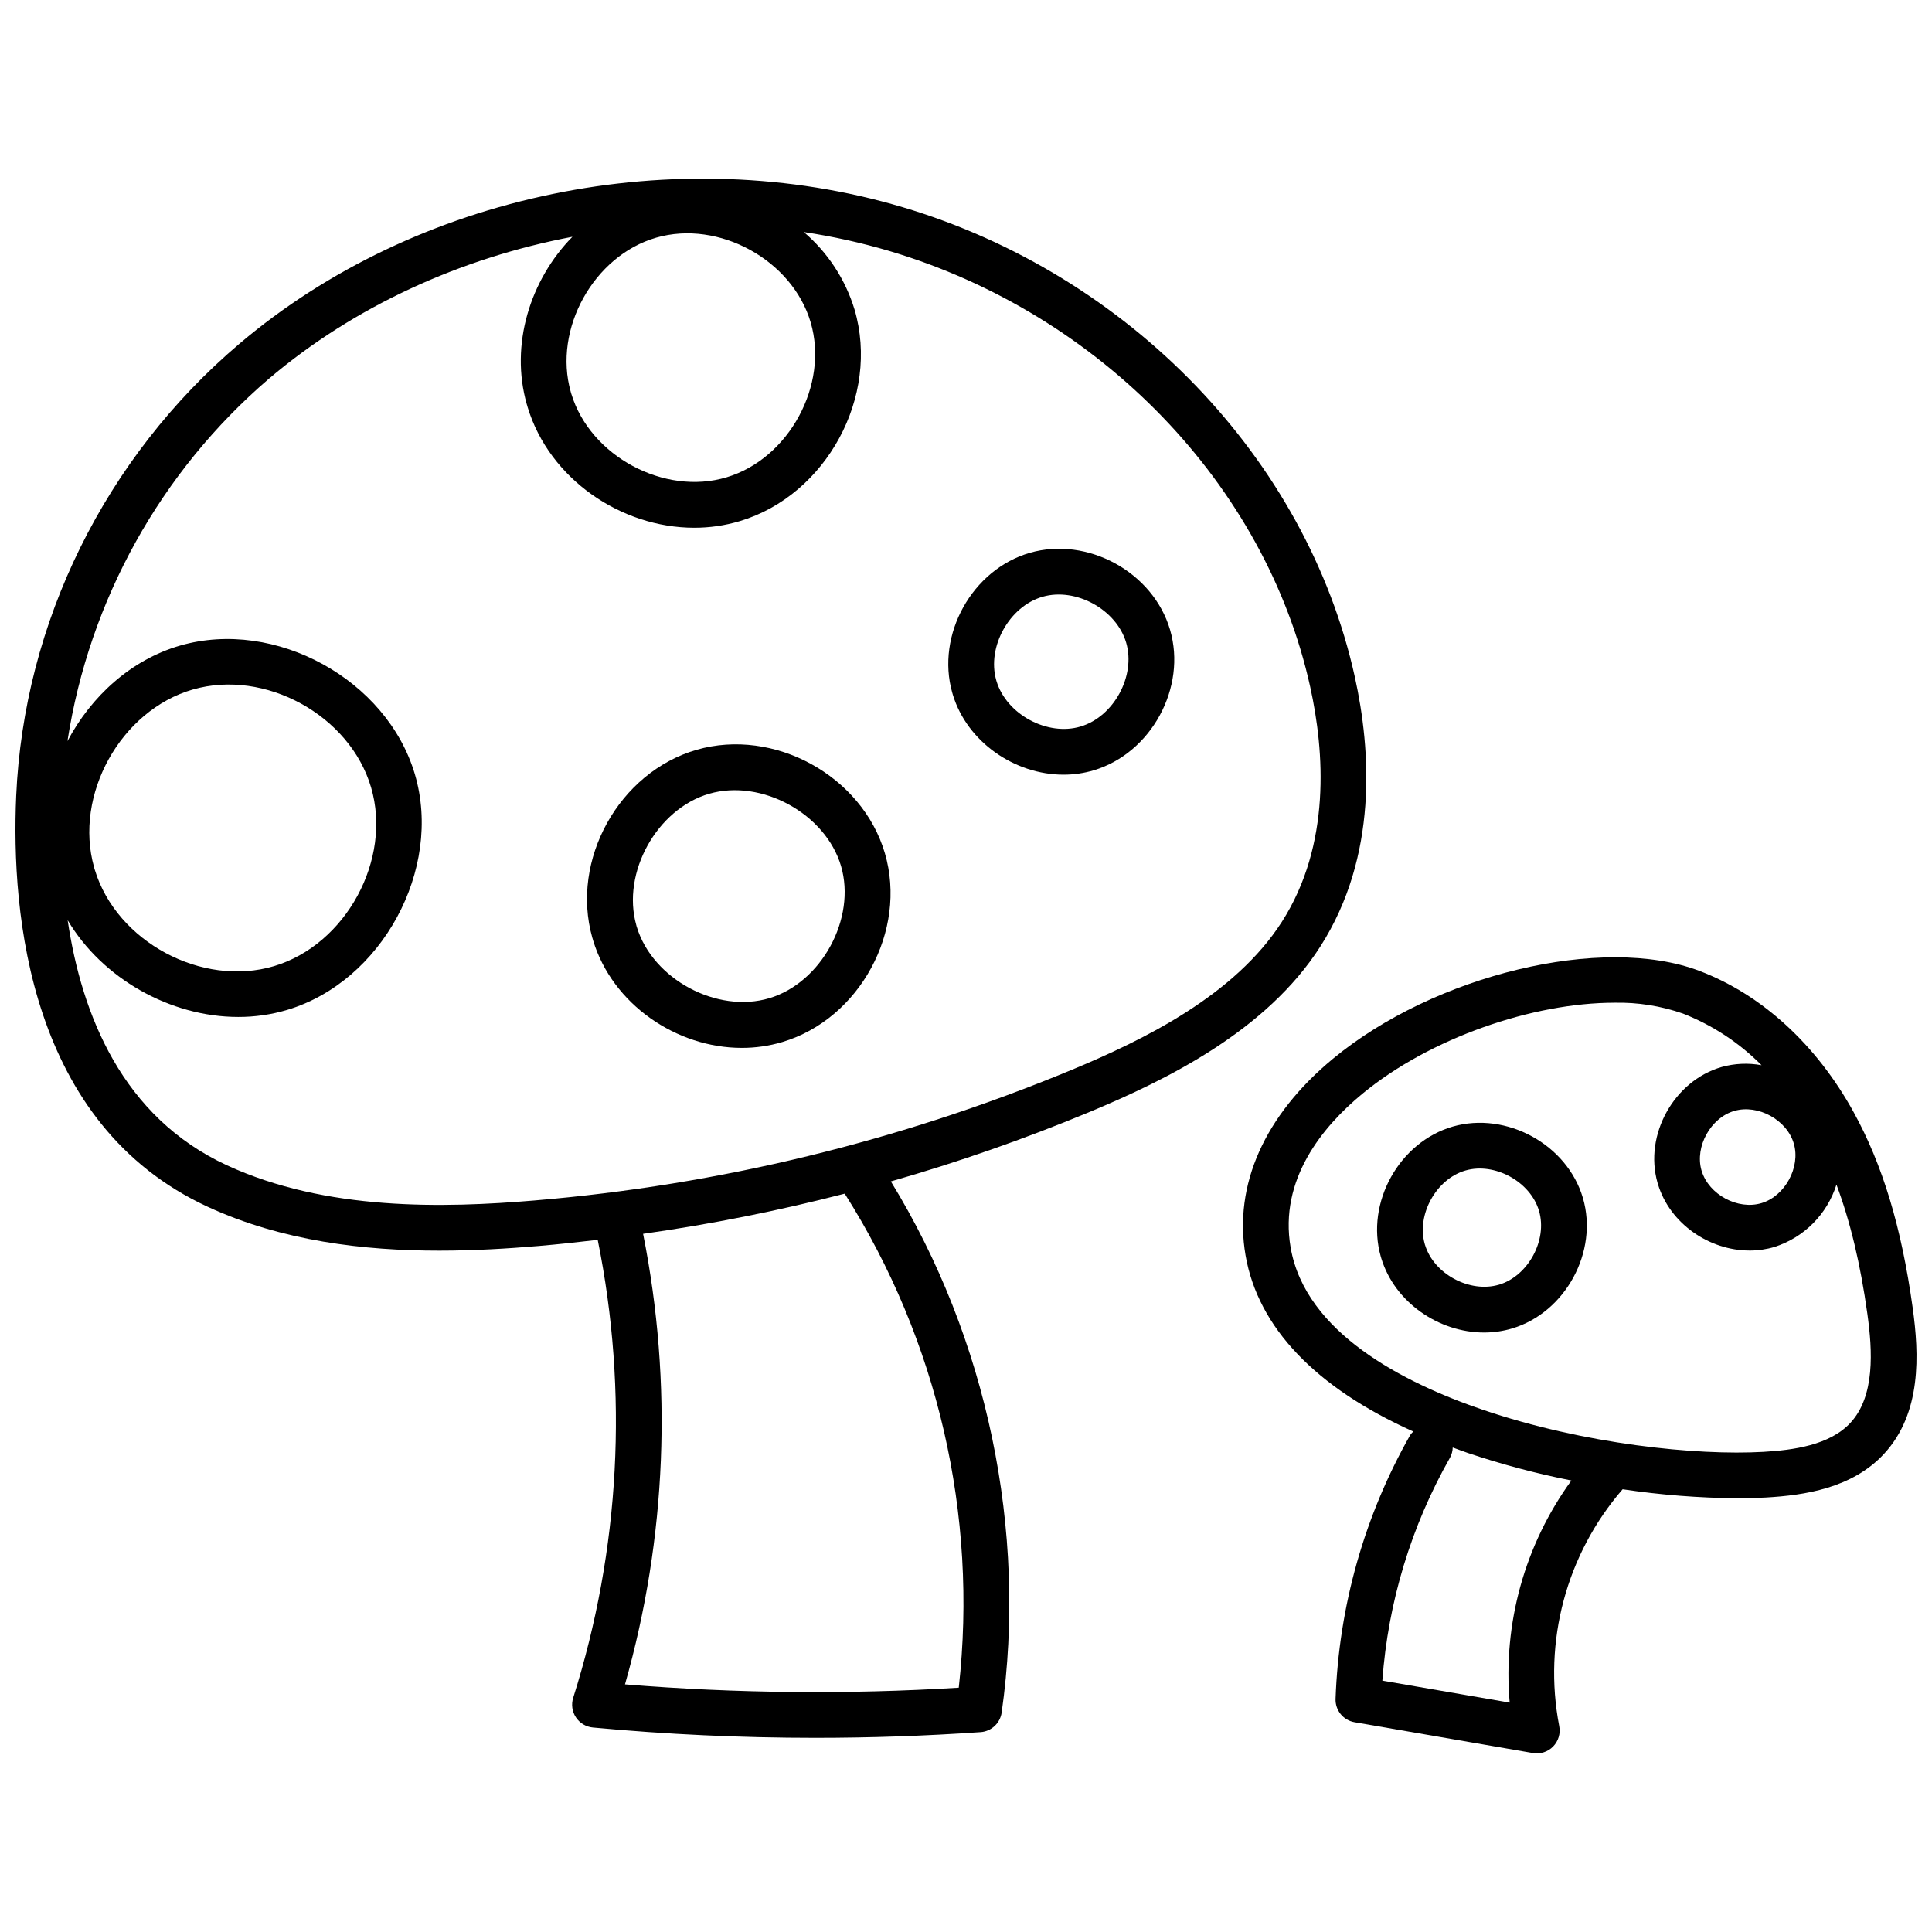
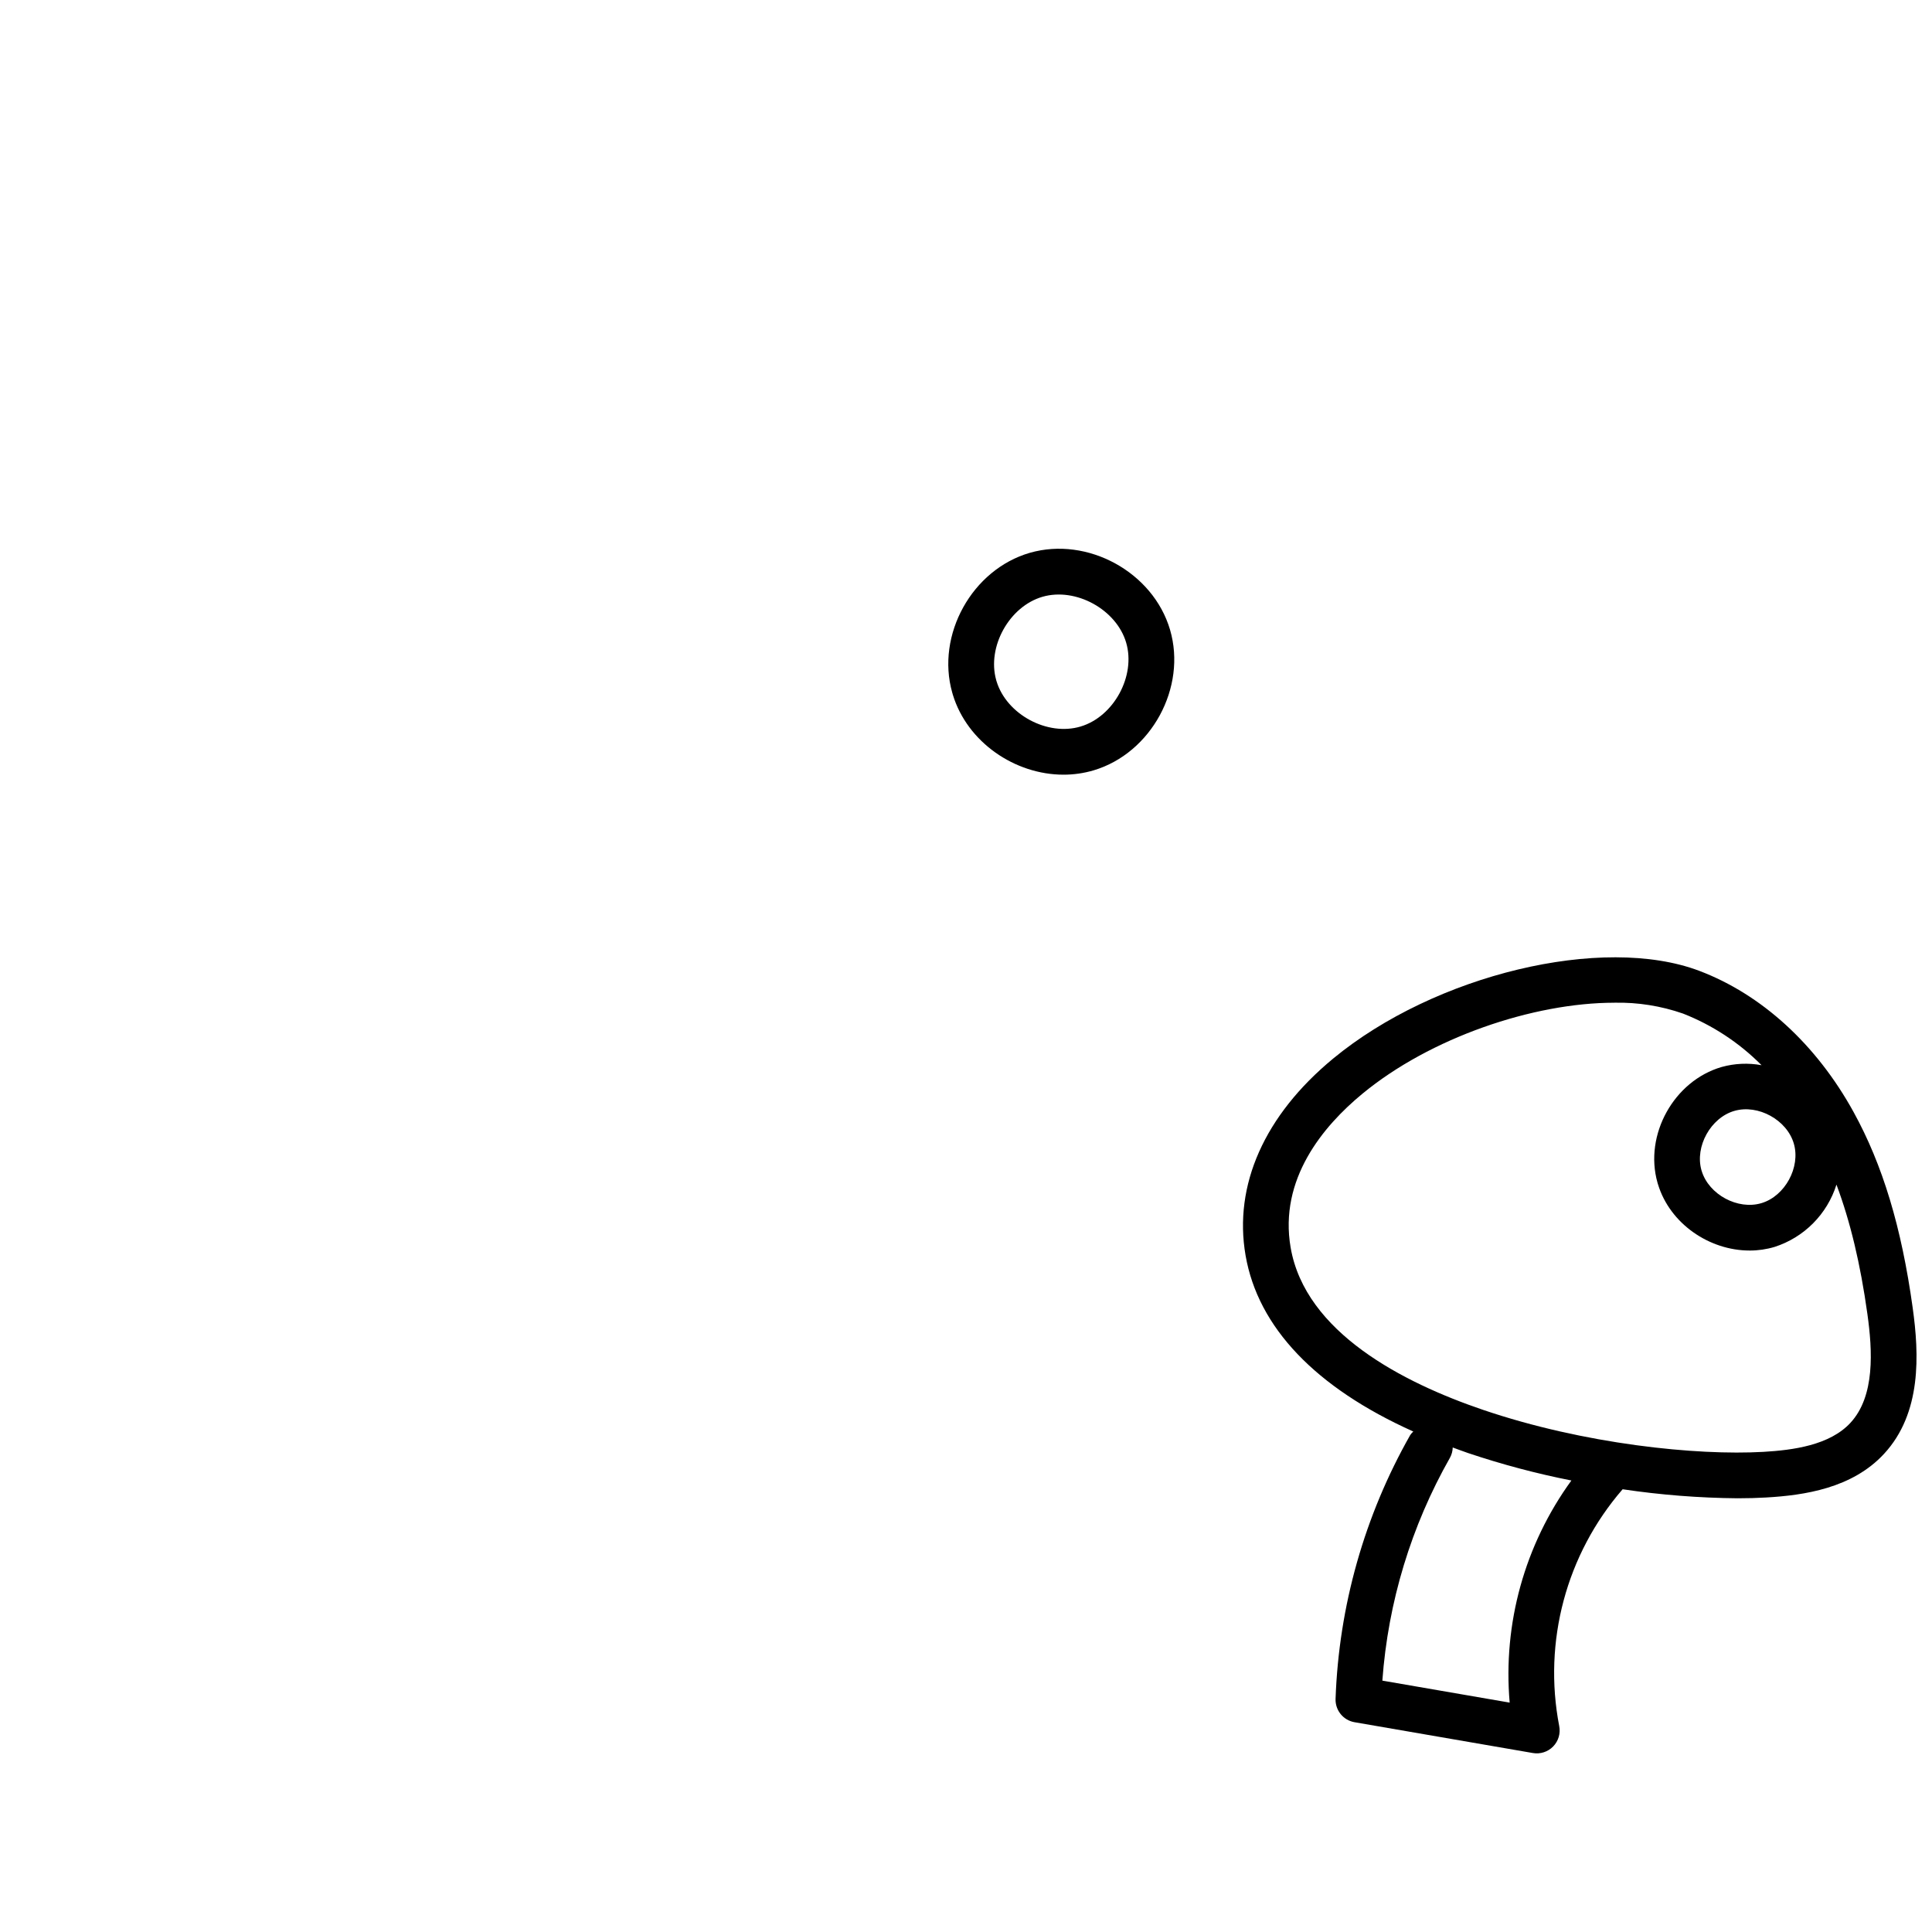
<svg xmlns="http://www.w3.org/2000/svg" width="800px" height="800px" version="1.1" viewBox="144 144 512 512">
  <defs>
    <clipPath id="b">
      <path d="m148.09 191h358.91v414h-358.91z" />
    </clipPath>
    <clipPath id="a">
      <path d="m473 397h178.9v212h-178.9z" />
    </clipPath>
  </defs>
  <g clip-path="url(#b)">
-     <path d="m493.93 394.79c15.285-23.898 13.395-52.016 9.117-71.398-12.746-57.762-59.793-106.63-119.85-124.49-59.891-17.789-128.89-3.59-175.77 36.211-35.566 30.191-57.121 73.867-59.137 119.83-1.375 31.277 3.402 87.012 50.789 108.88 19.691 9.086 41.367 11.609 61.305 11.609 9.285 0 18.195-0.543 26.344-1.234 5.242-0.445 10.461-1.02 15.672-1.629v0.004c8.168 40.348 5.934 82.109-6.496 121.36-0.555 1.75-0.289 3.652 0.723 5.184 1.012 1.527 2.66 2.516 4.488 2.688 19.543 1.828 39.242 2.738 58.934 2.738 14.641 0 29.277-0.504 43.824-1.516l-0.004 0.004c2.852-0.203 5.176-2.367 5.582-5.195 6.848-48.238-3.867-99.203-29.367-140.75 17.773-5.082 35.238-11.18 52.316-18.262 21.152-8.781 47.262-21.719 61.527-44.023zm-176.03-187.81c16.598-4.785 36.082 5.93 40.941 22.465 4.859 16.535-5.758 36.113-22.277 41.043-16.52 4.957-36.133-5.586-41.148-22.086-0.027-0.098-0.059-0.188-0.09-0.285-0.031-0.094-0.051-0.203-0.078-0.301-4.711-16.594 6.09-36.055 22.652-40.836zm80.18 384.27v0.004c-29.469 1.809-59.023 1.516-88.449-0.879 11.047-38.855 12.691-79.785 4.797-119.4 17.996-2.547 35.836-6.102 53.434-10.645 24.672 38.934 35.328 85.117 30.219 130.93zm-112.37-129.12c-24.156 2.023-55.27 2.816-81.551-9.309-27.762-12.805-38.539-39.977-42.23-64.965 9.176 15.473 27.219 25.641 45.207 25.641 4.391 0.012 8.754-0.613 12.961-1.863 25.113-7.504 41.258-37.242 33.867-62.395-7.394-25.152-37.023-41.426-62.234-34.156-12.957 3.742-23.559 13.406-29.855 25.328 5.762-37.363 24.703-71.434 53.395-96.051 22.625-19.211 50.781-31.984 80.43-37.617-11.219 11.414-16.59 28.594-12.102 44.383 0.039 0.137 0.078 0.266 0.125 0.395 0.047 0.125 0.066 0.277 0.113 0.414 5.762 18.988 24.746 31.918 44.137 31.918 4.082 0.008 8.145-0.582 12.059-1.746 22.973-6.863 37.195-33.062 30.434-56.07-2.426-7.992-7.09-15.125-13.445-20.543 7.68 1.152 15.27 2.836 22.715 5.035 55.91 16.621 99.668 61.953 111.48 115.48 3.785 17.141 5.555 41.852-7.488 62.254-12.453 19.465-36.453 31.262-55.965 39.359h-0.004c-45.281 18.773-93.203 30.414-142.05 34.504zm-90.617-135.4c19.129-5.523 41.637 6.832 47.246 25.934 5.613 19.098-6.641 41.668-25.711 47.367-19.082 5.68-41.699-6.449-47.492-25.484-0.031-0.105-0.066-0.219-0.105-0.32-0.027-0.125-0.055-0.242-0.09-0.367-5.434-19.152 7.027-41.613 26.148-47.133z" />
-   </g>
+     </g>
  <g clip-path="url(#a)">
    <path d="m650.88 490.56c-2.969-21.371-7.953-37.859-15.68-51.895-9.84-17.875-24.371-31.148-40.898-37.391-25.602-9.672-70.035 0.984-97.012 23.266-18.18 15.016-26.422 33.535-23.203 52.148 3.305 19.121 18.598 35.07 44.453 46.68l0.004-0.004c-0.305 0.281-0.578 0.594-0.812 0.93-12.137 21.375-18.926 45.367-19.793 69.934-0.102 3.023 2.039 5.66 5.019 6.176l47.277 8.168c1.969 0.344 3.981-0.312 5.375-1.746s1.992-3.465 1.594-5.426c-4.309-22.371 1.879-45.488 16.793-62.711 0-0.008 0.008-0.016 0.012-0.02 10.09 1.504 20.273 2.301 30.473 2.391 2.688 0 5.215-0.07 7.539-0.207 10.117-0.582 22.812-2.426 31.258-11.555 10.016-10.812 9.324-26.383 7.602-38.738zm-40.066-27.719c-6.277 1.883-13.938-2.262-15.844-8.5-0.012-0.047-0.027-0.09-0.043-0.137l-0.027-0.09c-1.777-6.273 2.461-13.91 8.723-15.715 6.285-1.824 13.922 2.391 15.754 8.645 1.84 6.254-2.32 13.926-8.562 15.797zm-66.738 132.37-33.742-5.828 0.004-0.004c1.512-20.781 7.637-40.965 17.93-59.086 0.449-0.828 0.695-1.75 0.719-2.691 1.352 0.492 2.684 0.996 4.078 1.477h0.004c8.957 3.008 18.098 5.438 27.367 7.269-12.367 17.008-18.176 37.91-16.359 58.863zm90.309-74.145c-5.512 5.953-15.215 7.234-23.062 7.691-17.691 1.016-47.527-2.023-74.352-11.148-21.09-7.176-47.043-20.457-50.938-42.98-3.137-18.133 8.59-32.168 18.98-40.746 17.973-14.852 45.258-24.152 66.824-24.152v-0.004c6.184-0.129 12.344 0.848 18.188 2.883 7.809 3.066 14.895 7.727 20.805 13.68-3.512-0.648-7.125-0.484-10.562 0.469-12.66 3.656-20.613 17.984-17.016 30.66 0.023 0.09 0.047 0.164 0.074 0.246 0.02 0.066 0.039 0.137 0.059 0.195 3.172 10.438 13.609 17.543 24.273 17.543l-0.004 0.004c2.242 0.004 4.477-0.32 6.625-0.961 7.824-2.516 13.938-8.672 16.402-16.512 3.66 9.773 6.344 20.961 8.199 34.293 1.352 9.711 2.062 21.754-4.496 28.836z" />
  </g>
-   <path d="m328.59 342.71c-20.555 5.941-33.457 29.203-27.621 49.789 0.031 0.117 0.07 0.234 0.113 0.355 0.043 0.117 0.062 0.242 0.098 0.367 5.148 16.938 22.094 28.477 39.402 28.477 3.644 0.008 7.269-0.516 10.762-1.555 20.5-6.125 33.191-29.504 27.16-50.035-6.035-20.531-29.367-33.328-49.914-27.398zm19.285 65.82c-13.824 4.133-30.898-5.019-35.102-18.836-0.023-0.082-0.051-0.168-0.078-0.25-0.031-0.082-0.043-0.172-0.066-0.262-3.941-13.891 5.453-30.816 19.328-34.832s30.852 5.312 34.926 19.168c4.07 13.859-5.168 30.879-19.008 35.016z" />
  <path d="m416.92 290.5c-15.305 4.422-24.914 21.738-20.566 37.059 0.02 0.078 0.047 0.152 0.07 0.23 0.027 0.105 0.055 0.207 0.086 0.309 3.836 12.609 16.449 21.199 29.332 21.199h0.004c2.711 0.004 5.41-0.387 8.008-1.16 15.266-4.562 24.711-21.969 20.219-37.25-4.492-15.281-21.855-24.785-37.152-20.387zm13.465 46.031c-8.785 2.644-19.609-3.184-22.281-11.957-0.012-0.043-0.023-0.082-0.039-0.125-0.02-0.07-0.035-0.137-0.055-0.195-2.504-8.816 3.457-19.559 12.273-22.105 8.812-2.543 19.582 3.367 22.164 12.164 2.59 8.797-3.269 19.59-12.059 22.215z" />
-   <path d="m529 442.55c-14.203 4.106-23.125 20.18-19.09 34.406 0.023 0.082 0.051 0.172 0.078 0.254 0.031 0.082 0.043 0.16 0.066 0.242 3.559 11.711 15.27 19.68 27.234 19.68 2.519 0.004 5.019-0.359 7.434-1.074 14.164-4.234 22.926-20.395 18.766-34.582-4.164-14.188-20.281-23.004-34.488-18.926zm12.254 41.902c-7.731 2.293-17.258-2.809-19.602-10.527-0.02-0.047-0.031-0.098-0.051-0.148-0.02-0.051-0.023-0.09-0.035-0.137-2.199-7.758 3.051-17.211 10.793-19.445 7.762-2.242 17.23 2.965 19.5 10.703 2.277 7.738-2.879 17.246-10.605 19.559z" />
</svg>